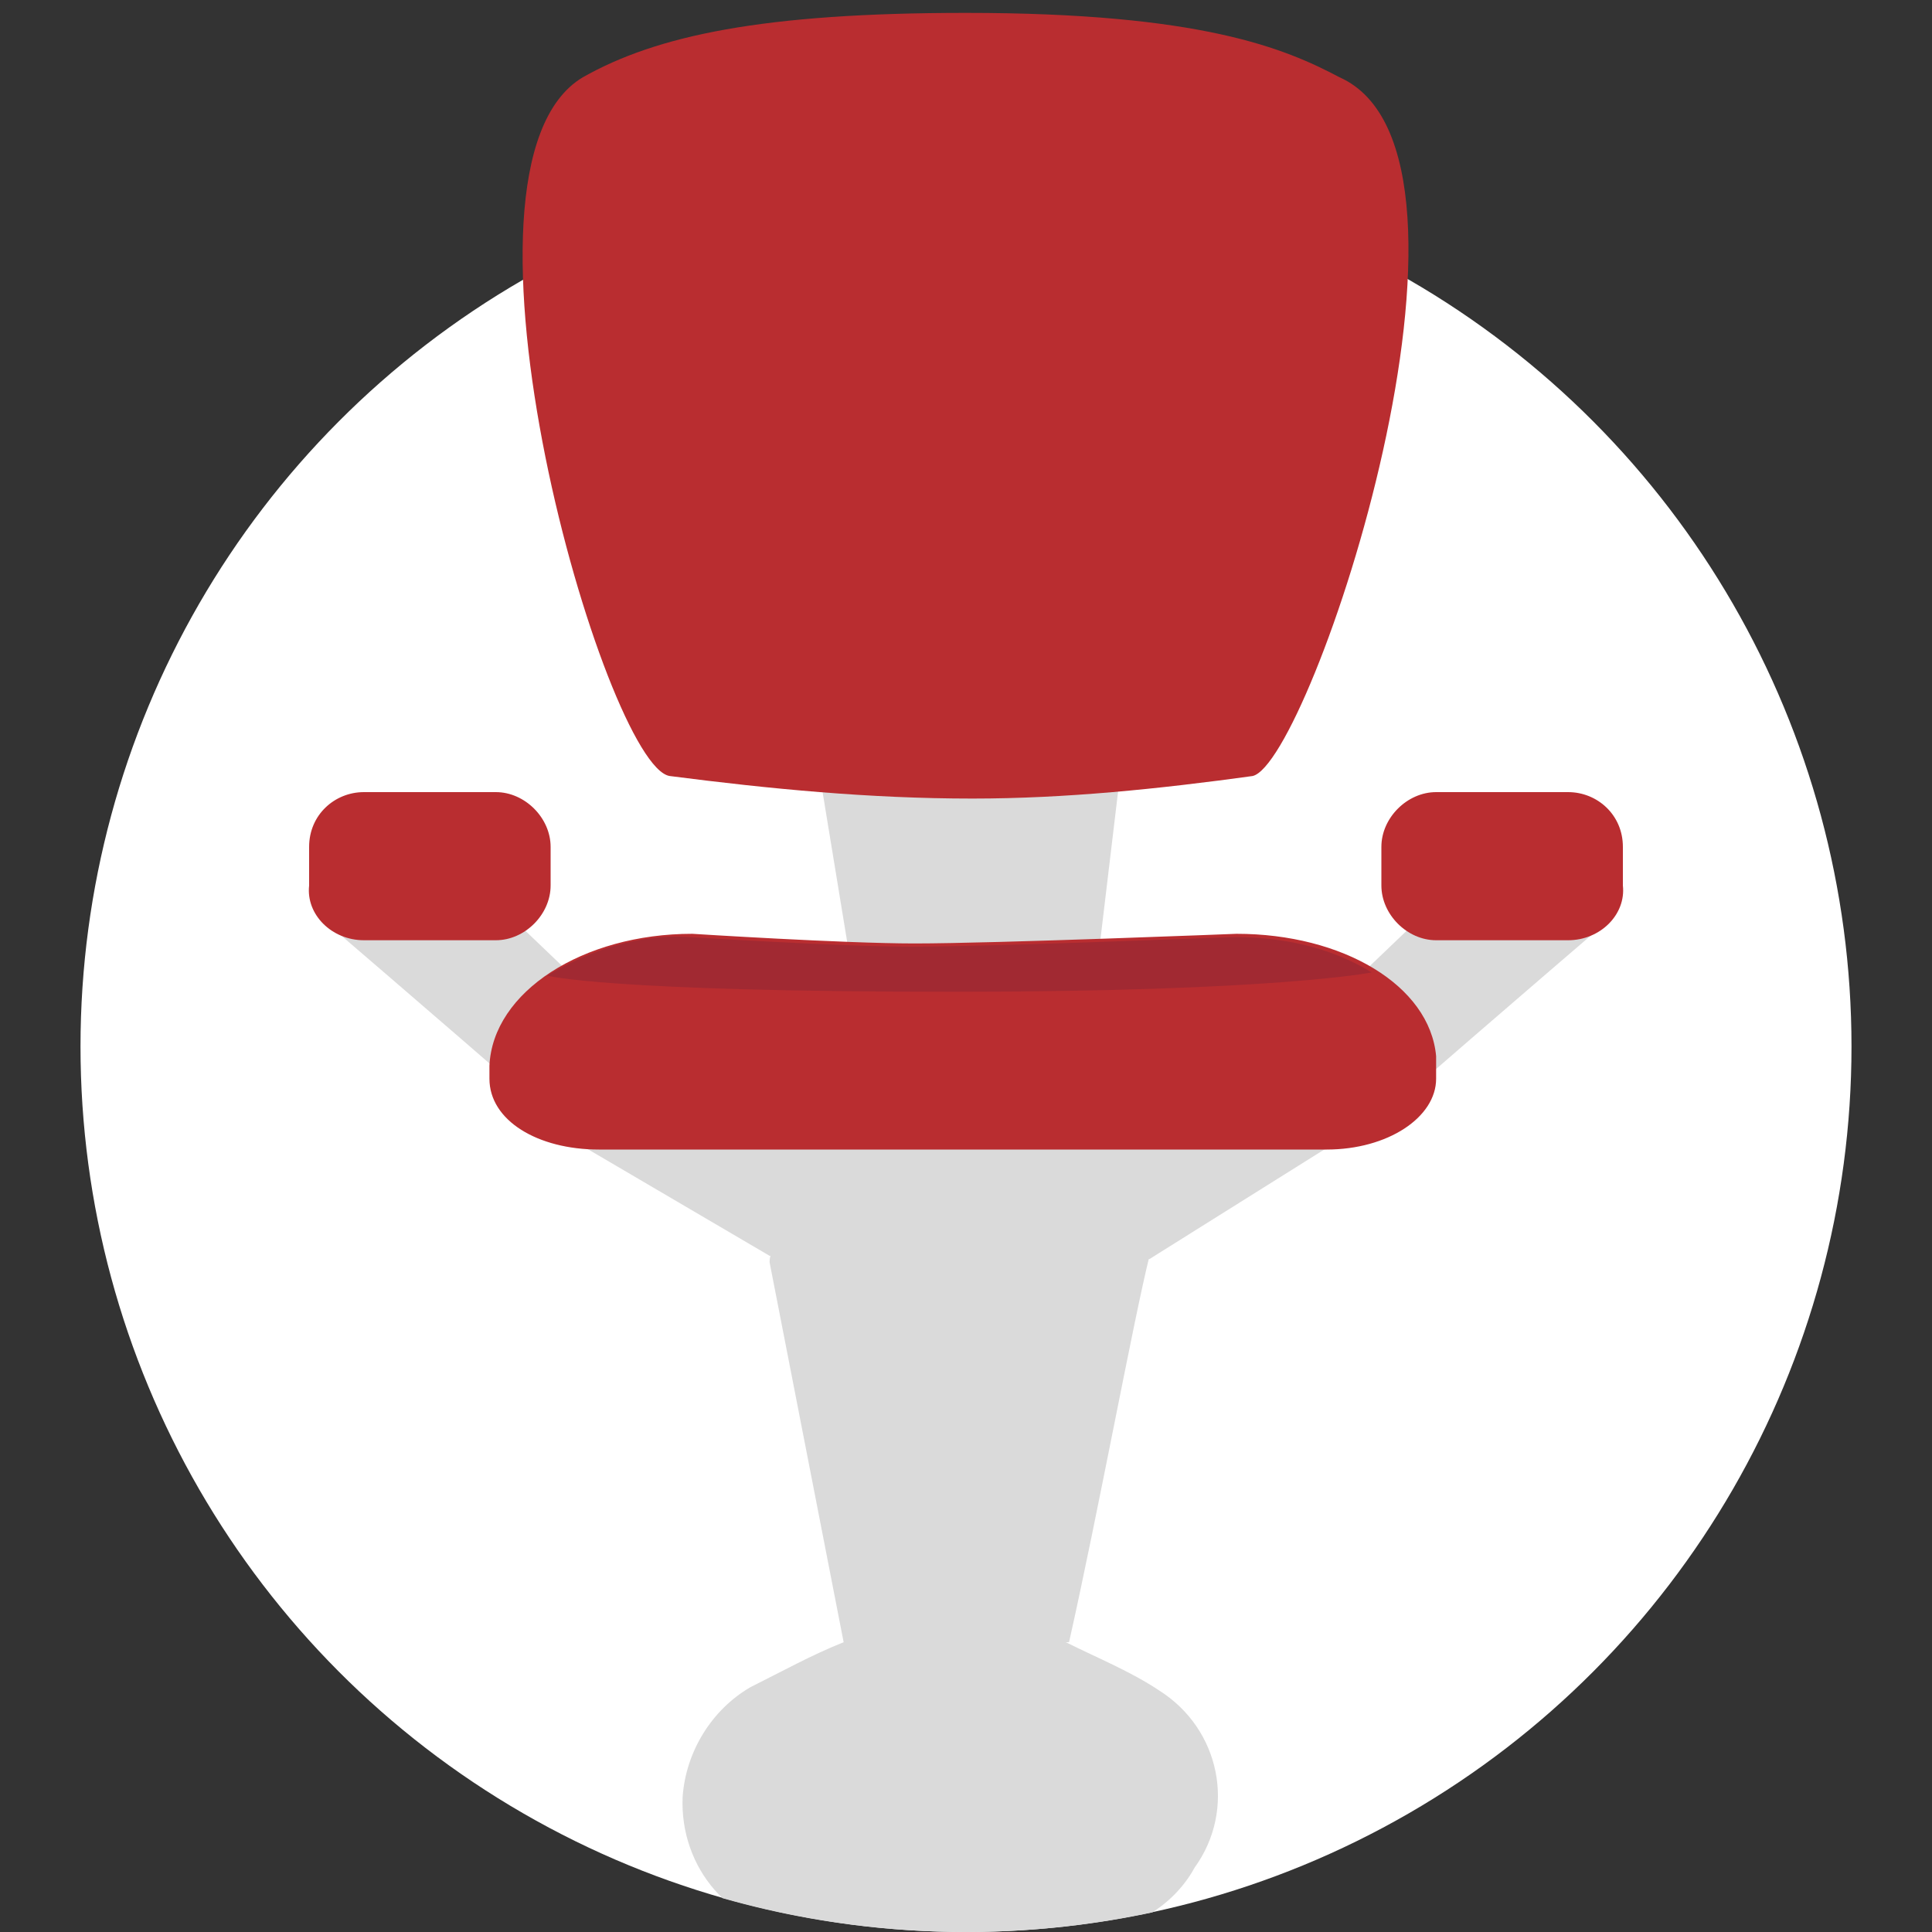
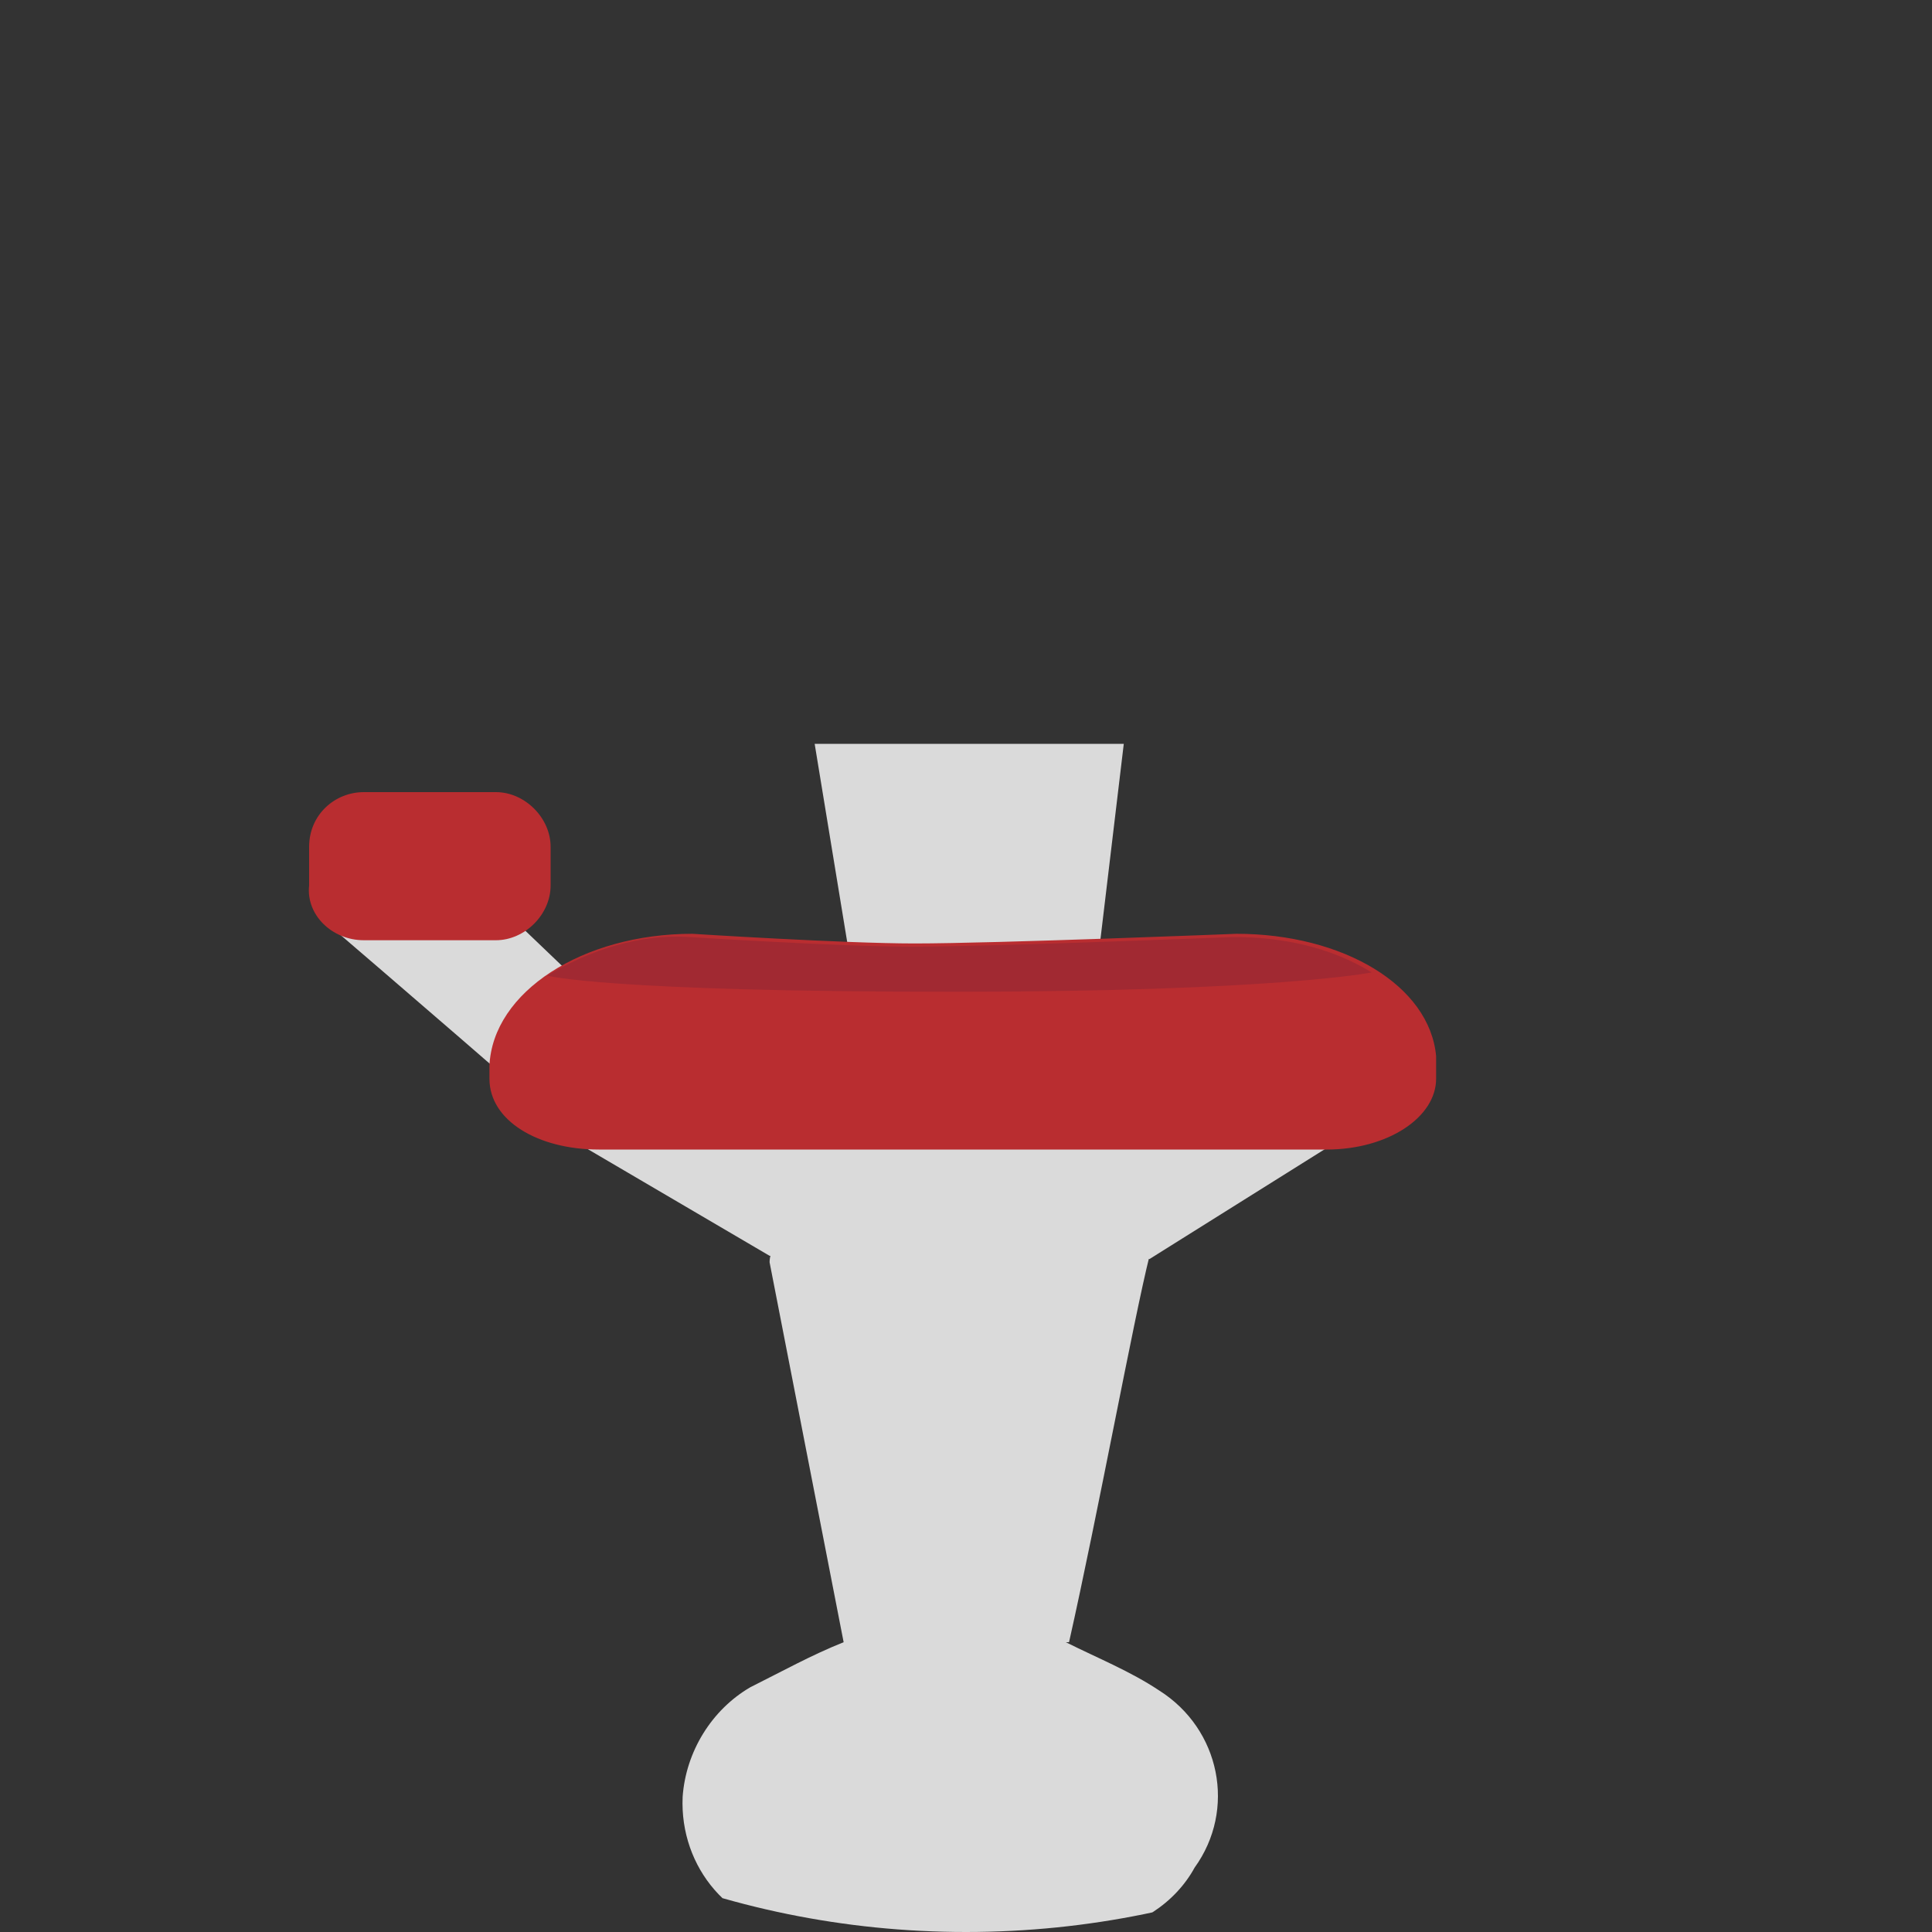
<svg xmlns="http://www.w3.org/2000/svg" xmlns:xlink="http://www.w3.org/1999/xlink" id="Layer_1" x="0px" y="0px" viewBox="0 0 60 60" style="enable-background:new 0 0 60 60;" xml:space="preserve">
  <rect x="0" y="0" width="60" height="60" fill="#333333" stroke="none" />
  <style type="text/css"> .st0{fill:#FFFFFF;} .st1{clip-path:url(#SVGID_2_);fill:#DADADA;} .st2{clip-path:url(#SVGID_2_);fill:#B92D30;} .st3{clip-path:url(#SVGID_2_);} .st4{fill:#DADADA;} .st5{fill:#B92D30;} .st6{clip-path:url(#SVGID_2_);fill:#A12932;} </style>
-   <circle class="st0" cx="30" cy="32.5" r="27.5" />
  <title>140000+ trapliften verkocht</title>
  <g>
    <defs>
      <path id="SVGID_1_" d="M57.5,32.5C57.5,47.7,45.2,60,30,60S2.5,47.7,2.5,32.5c0-8.9,4.2-28.9,10.7-33.9C17.8-5,23.7-7.1,30-7.1 c6.4,0,12.4,2.2,17,5.9C53.4,3.8,57.5,23.7,57.5,32.5z" />
    </defs>
    <clipPath id="SVGID_2_">
      <use xlink:href="#SVGID_1_" style="overflow:visible;" />
    </clipPath>
    <path class="st1" d="M36,52.5c-0.9-0.6-1.9-1-2.9-1.5h0.1c0.9-4,2-10,2.5-12c0.1-0.3-0.1-0.5-0.4-0.6h-0.1H24.4 c-0.3,0.1-0.5,0.5-0.5,0.8L26.2,51l0,0c-1,0.4-1.9,0.9-2.9,1.4c-1.2,0.7-2,2-2.1,3.4c-0.1,2.2,1.5,4.1,3.7,4.2H25h9 c1.3-0.1,2.5-0.9,3.1-2C38.4,56.2,37.9,53.7,36,52.5z" />
    <polyline class="st1" points="16.4,34.6 43.2,34.4 35.7,39.1 23.9,39 16.4,34.6 " />
    <polygon class="st1" points="34.1,29.8 26.4,29.8 25.3,23.1 34.9,23.1 " />
-     <path class="st2" d="M38.9,24.1c-2.9,0.4-5.8,0.7-8.7,0.7c-3.2,0-6.3-0.3-9.4-0.7c-2-0.3-7.4-18.9-2.7-21.7c2.3-1.3,5.6-2,11.9-2 c7.3,0,9.9,1.1,11.6,2C47,4.8,40.7,23.7,38.9,24.1z" />
    <g class="st3">
      <path class="st4" d="M18.1,35.2c0.2-0.7,0.5-2.2,0.7-3.1c0-0.5-0.1-0.9-0.4-1.2l-2.3-2.2c-0.2-0.2-0.5-0.3-0.8-0.3 c-1.1,0-3.9,0.1-4.9,0.1c-0.1,0-0.2,0.2-0.1,0.3c1.4,1.2,6.4,5.5,7.6,6.6C18,35.5,18.2,35.5,18.1,35.2z" />
      <path class="st5" d="M9.6,27.5v-1.2l0,0c0-1,0.8-1.7,1.7-1.7h4.1c0.9,0,1.7,0.8,1.7,1.7v1.2l0,0c0,0.9-0.8,1.7-1.7,1.7h-4.1 C10.3,29.2,9.5,28.4,9.6,27.5z" />
    </g>
    <g class="st3">
-       <path class="st4" d="M42.1,35.4c1.2-1.1,6.2-5.4,7.6-6.6c0.1-0.1,0-0.3-0.1-0.3c-1,0-3.8-0.1-4.9-0.1c-0.3,0-0.6,0.1-0.8,0.3 l-2.3,2.2c-0.3,0.3-0.4,0.7-0.4,1.2c0.2,0.9,0.5,2.4,0.7,3.1C41.8,35.5,42,35.5,42.1,35.4z" />
-       <path class="st5" d="M48.7,29.2h-4.1c-0.9,0-1.7-0.8-1.7-1.7l0,0v-1.2c0-0.9,0.8-1.7,1.7-1.7h4.1c0.9,0,1.7,0.7,1.7,1.7l0,0v1.2 C50.5,28.4,49.7,29.2,48.7,29.2z" />
-     </g>
+       </g>
    <path class="st2" d="M21.5,29c0,0,4.7,0.3,6.9,0.3c2.5,0,10-0.3,10-0.3c3.3,0,6,1.6,6.2,3.8v0.7c0,1.2-1.5,2.2-3.4,2.2H18.6 c-1.9,0-3.4-0.9-3.4-2.2v-0.4C15.3,30.8,18.1,29,21.5,29z" />
    <path class="st6" d="M17,30.3c1.3-0.8,2.9-1.3,4.4-1.2c0,0,4.7,0.3,6.9,0.3c2.5,0,10-0.3,10-0.3c1.5,0,3,0.3,4.3,1.1 c0,0-3,0.6-13,0.6C18.8,30.8,17,30.3,17,30.3z" />
  </g>
</svg>